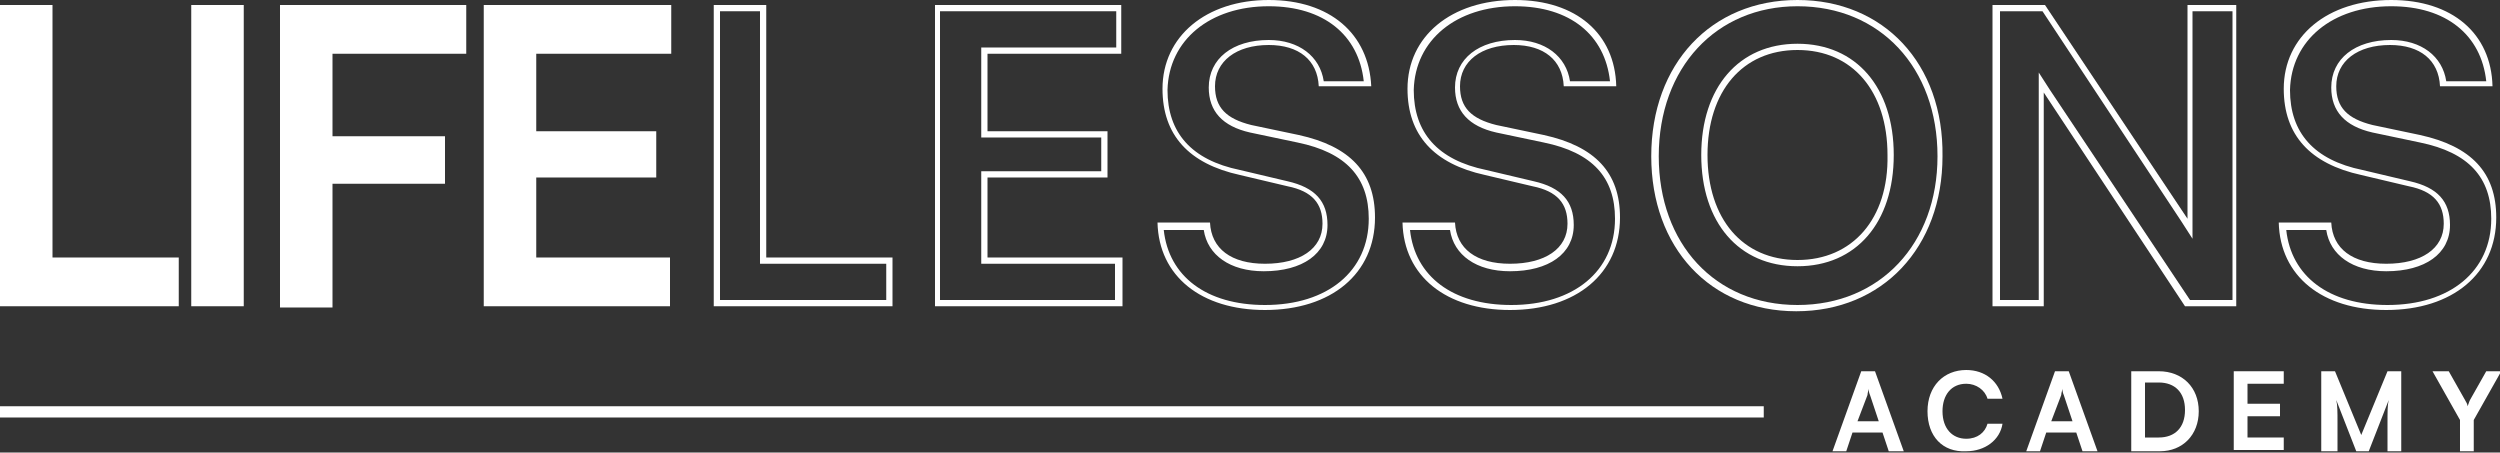
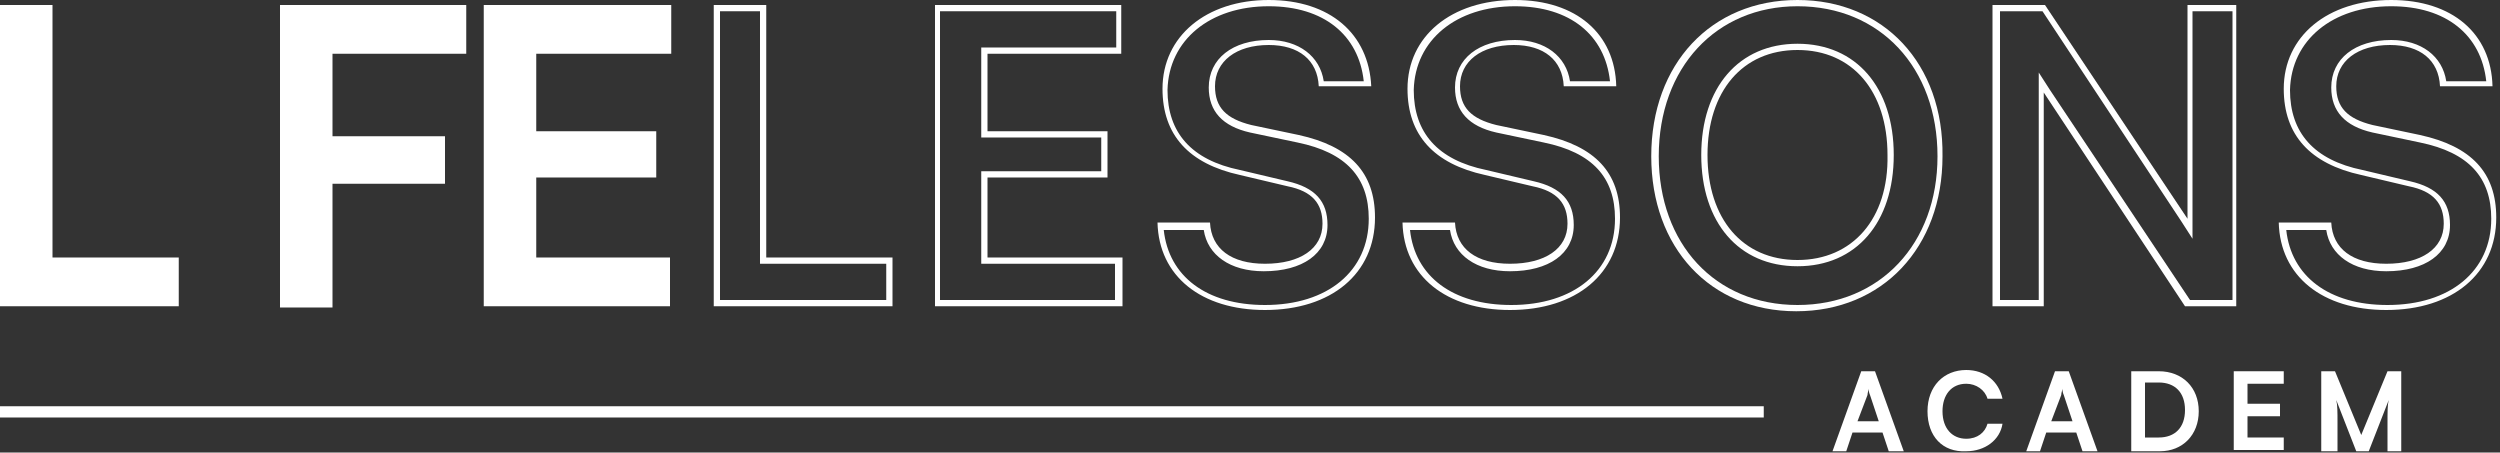
<svg xmlns="http://www.w3.org/2000/svg" version="1.1" id="Layer_1" x="0px" y="0px" viewBox="0 0 200 36.2" enable-background="new 0 0 200 36.2" xml:space="preserve">
  <rect x="0" y="0" width="200" height="36.2" fill="#333333" stroke="none" />
  <g>
    <g>
      <path fill="#FFFFFF" d="M60.8,0.9v19.7v0.5h0.5h9.6V24H57.6V0.9H60.8 M61.3,0.4h-4.2v24.1h14.3v-3.9H61.3V0.4L61.3,0.4z" />
    </g>
    <g>
      <path fill="#FFFFFF" d="M89.3,0.9v2.9H79h-0.5v0.5v6.2V11H79h9.1v2.7H79h-0.5v0.5v6.4v0.5H79h10.2V24h-14V0.9H89.3 M89.8,0.4h-15    v24.1h15v-3.9H79v-6.4h9.6v-3.7H79V4.3h10.7V0.4L89.8,0.4z" />
    </g>
    <g>
      <path fill="#FFFFFF" d="M101.5,0.5c4.4,0,7.2,2.3,7.6,6h-3.2c-0.3-2-2-3.3-4.4-3.3c-2.9,0-4.8,1.5-4.8,3.8c0,1.9,1.1,3.1,3.3,3.6    l3.8,0.8c3.9,0.8,5.7,2.8,5.7,6.1c0,4.2-3.3,6.9-8.3,6.9c-4.7,0-7.7-2.3-8.1-6h3.2c0.3,2,2.1,3.3,4.8,3.3c3.1,0,5.1-1.4,5.1-3.7    c0-1.9-1-3-3.2-3.5l-3.8-0.9c-3.9-0.8-5.8-3-5.8-6.4C93.5,3.2,96.8,0.5,101.5,0.5 M101.5,0C96.5,0,93,2.9,93,7.1    c0,3.7,2.1,6,6.2,6.9l3.8,0.9c2,0.4,2.8,1.4,2.8,3c0,2-1.8,3.2-4.6,3.2c-2.7,0-4.3-1.2-4.4-3.3h-4.2c0.1,4.3,3.5,7,8.6,7    c5.3,0,8.8-2.9,8.8-7.4c0-3.6-2-5.7-6.1-6.6l-3.8-0.8c-2-0.5-2.9-1.4-2.9-3.1c0-2,1.7-3.3,4.3-3.3c2.4,0,3.9,1.2,4,3.3h4.2    C109.5,2.7,106.4,0,101.5,0L101.5,0z" />
    </g>
    <g>
      <path fill="#FFFFFF" d="M121.2,0.5c4.4,0,7.2,2.3,7.6,6h-3.2c-0.3-2-2-3.3-4.4-3.3c-2.9,0-4.8,1.5-4.8,3.8c0,1.9,1.1,3.1,3.3,3.6    l3.8,0.8c3.9,0.8,5.7,2.8,5.7,6.1c0,4.2-3.3,6.9-8.3,6.9c-4.7,0-7.7-2.3-8.1-6h3.2c0.3,2,2.1,3.3,4.8,3.3c3.1,0,5.1-1.4,5.1-3.7    c0-1.9-1-3-3.2-3.5l-3.8-0.9c-3.9-0.8-5.8-3-5.8-6.4C113.2,3.2,116.5,0.5,121.2,0.5 M121.2,0c-5.1,0-8.6,2.9-8.6,7.1    c0,3.7,2.1,6,6.2,6.9l3.8,0.9c2,0.4,2.8,1.4,2.8,3c0,2-1.8,3.2-4.6,3.2c-2.7,0-4.3-1.2-4.4-3.3h-4.2c0.1,4.3,3.5,7,8.6,7    c5.3,0,8.8-2.9,8.8-7.4c0-3.6-2-5.7-6.1-6.6l-3.8-0.8c-2-0.5-2.9-1.4-2.9-3.1c0-2,1.7-3.3,4.3-3.3c2.4,0,3.9,1.2,4,3.3h4.2    C129.2,2.7,126.1,0,121.2,0L121.2,0z" />
    </g>
    <g>
      <path fill="#FFFFFF" d="M143.8,0.5c6.6,0,11.2,4.9,11.2,12c0,7-4.6,11.9-11.2,11.9c-6.6,0-11.1-4.9-11.1-11.9    C132.7,5.4,137.3,0.5,143.8,0.5 M143.8,21.3c4.7,0,7.7-3.5,7.7-8.9s-3-8.9-7.7-8.9c-4.7,0-7.7,3.5-7.7,8.9S139.1,21.3,143.8,21.3     M143.8,0c-6.9,0-11.7,5.1-11.7,12.5c0,7.3,4.7,12.4,11.6,12.4c6.9,0,11.7-5.1,11.7-12.4C155.5,5.1,150.7,0,143.8,0L143.8,0z     M143.8,20.8c-4.4,0-7.2-3.3-7.2-8.4s2.8-8.4,7.2-8.4c4.4,0,7.2,3.3,7.2,8.4C151.1,17.5,148.2,20.8,143.8,20.8L143.8,20.8z" />
    </g>
    <g>
      <path fill="#FFFFFF" d="M178.6,0.9V24h-3.4L164,7.2l-0.9-1.4v1.7V24h-3.1V0.9h3.4l11.1,16.8l0.9,1.4v-1.7V0.9H178.6 M179.1,0.4    h-4.1v17.1L163.6,0.4h-4.2v24.1h4.1V7.4l11.3,17.1h4.1V0.4L179.1,0.4z" />
    </g>
    <g>
      <path fill="#FFFFFF" d="M191.3,0.5c4.4,0,7.2,2.3,7.6,6h-3.2c-0.3-2-2-3.3-4.4-3.3c-2.9,0-4.8,1.5-4.8,3.8c0,1.9,1.1,3.1,3.3,3.6    l3.8,0.8c3.9,0.8,5.7,2.8,5.7,6.1c0,4.2-3.3,6.9-8.3,6.9c-4.7,0-7.7-2.3-8.1-6h3.2c0.3,2,2.1,3.3,4.8,3.3c3.1,0,5.1-1.4,5.1-3.7    c0-1.9-1-3-3.2-3.5l-3.8-0.9c-3.9-0.8-5.8-3-5.8-6.4C183.3,3.2,186.6,0.5,191.3,0.5 M191.3,0c-5.1,0-8.6,2.9-8.6,7.1    c0,3.7,2.1,6,6.2,6.9l3.8,0.9c2,0.4,2.8,1.4,2.8,3c0,2-1.8,3.2-4.6,3.2c-2.7,0-4.3-1.2-4.4-3.3h-4.2c0.1,4.3,3.5,7,8.6,7    c5.3,0,8.8-2.9,8.8-7.4c0-3.6-2-5.7-6.1-6.6l-3.8-0.8c-2-0.5-2.9-1.4-2.9-3.1c0-2,1.7-3.3,4.3-3.3c2.4,0,3.9,1.2,4,3.3h4.2    C199.3,2.7,196.2,0,191.3,0L191.3,0z" />
    </g>
  </g>
  <g>
    <path fill="#FFFFFF" d="M146.6,36.1l2.3-6.4h1.1l2.3,6.4h-1.2l-0.5-1.5h-2.4l-0.5,1.5H146.6z M148.6,33.7h1.7l-0.7-2.1   c-0.1-0.2-0.1-0.4-0.1-0.5c0,0.1-0.1,0.3-0.1,0.5L148.6,33.7z" />
    <path fill="#FFFFFF" d="M154.2,32.9c0-2,1.3-3.3,3.1-3.3c1.5,0,2.6,0.9,2.9,2.3H159c-0.2-0.7-0.9-1.2-1.7-1.2   c-1.2,0-1.9,0.9-1.9,2.2c0,1.4,0.8,2.2,1.9,2.2c0.9,0,1.5-0.5,1.7-1.2h1.2c-0.2,1.3-1.4,2.2-2.9,2.2   C155.4,36.2,154.2,34.9,154.2,32.9z" />
    <path fill="#FFFFFF" d="M162.1,36.1l2.3-6.4h1.1l2.3,6.4h-1.2l-0.5-1.5h-2.4l-0.5,1.5H162.1z M164.1,33.7h1.7l-0.7-2.1   c-0.1-0.2-0.1-0.4-0.1-0.5c0,0.1-0.1,0.3-0.1,0.5L164.1,33.7z" />
    <path fill="#FFFFFF" d="M170.5,36.1v-6.4h2.2c1.9,0,3.2,1.3,3.2,3.2c0,1.9-1.3,3.2-3.1,3.2H170.5z M171.6,30.7v4.3h1.1   c1.3,0,2.1-0.8,2.1-2.2c0-1.4-0.8-2.2-2.1-2.2H171.6z" />
    <path fill="#FFFFFF" d="M178.7,36.1v-6.4h4v1h-2.9v1.6h2.6v1h-2.6v1.7h2.9v1H178.7z" />
    <path fill="#FFFFFF" d="M185.7,36.1v-6.4h1.1l2.1,5.1l2.1-5.1h1.1v6.4h-1.1v-2c0-1.3,0-1.7,0.1-2.1l-1.6,4.1h-1l-1.6-4.1   c0.1,0.4,0.1,1,0.1,1.8v2.3H185.7z" />
-     <path fill="#FFFFFF" d="M194.6,29.7h1.3l1.3,2.3c0.1,0.2,0.2,0.3,0.2,0.5c0.1-0.2,0.1-0.3,0.2-0.5l1.3-2.3h1.2l-2.2,3.9v2.5h-1.1   v-2.5L194.6,29.7z" />
  </g>
  <g>
    <path fill="#FFFFFF" d="M4.2,20.6h10.1v3.9H0V0.4h4.2V20.6z" />
-     <path fill="#FFFFFF" d="M19.5,24.5h-4.2V0.4h4.2V24.5z" />
    <path fill="#FFFFFF" d="M26.6,14.7v9.9h-4.2V0.4h14.9v3.9H26.6v6.6h9v3.8H26.6z" />
    <path fill="#FFFFFF" d="M38.7,24.5V0.4h15v3.9H42.9v6.2h9.6v3.7h-9.6v6.4h10.7v3.9H38.7z" />
  </g>
  <rect x="0" y="32.5" fill="#FFFFFF" width="141.1" height="0.9" />
</svg>